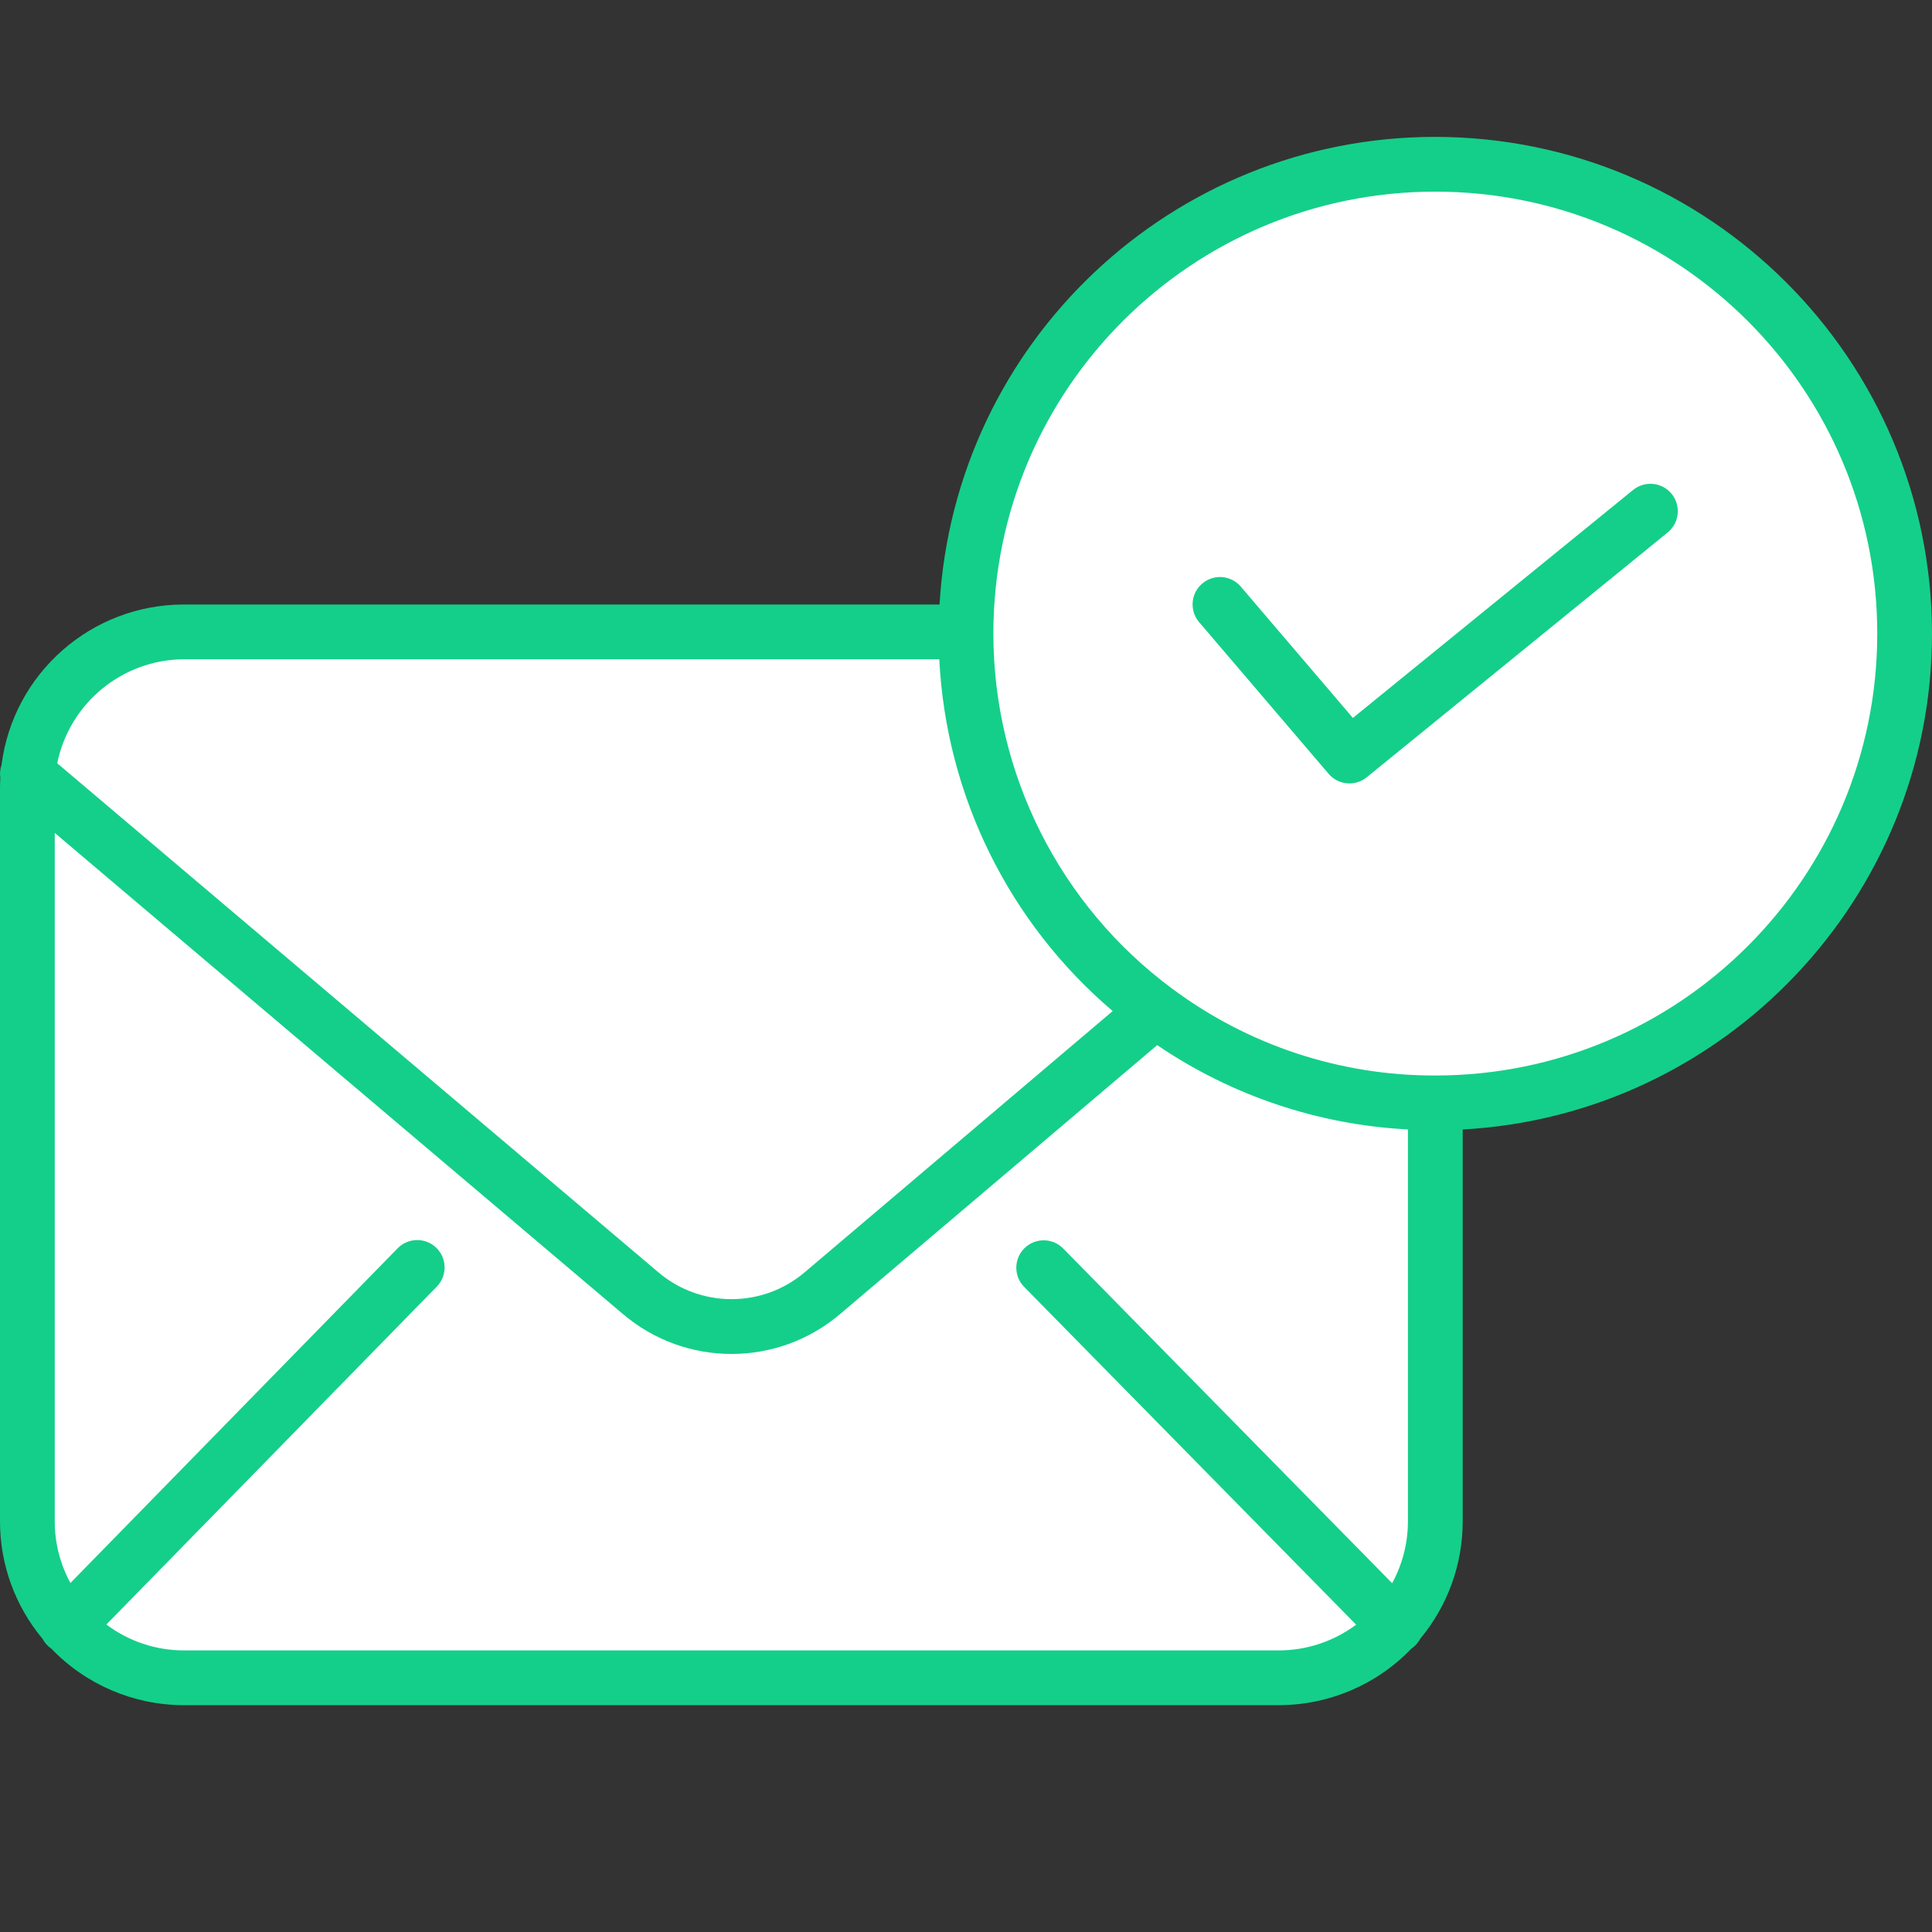
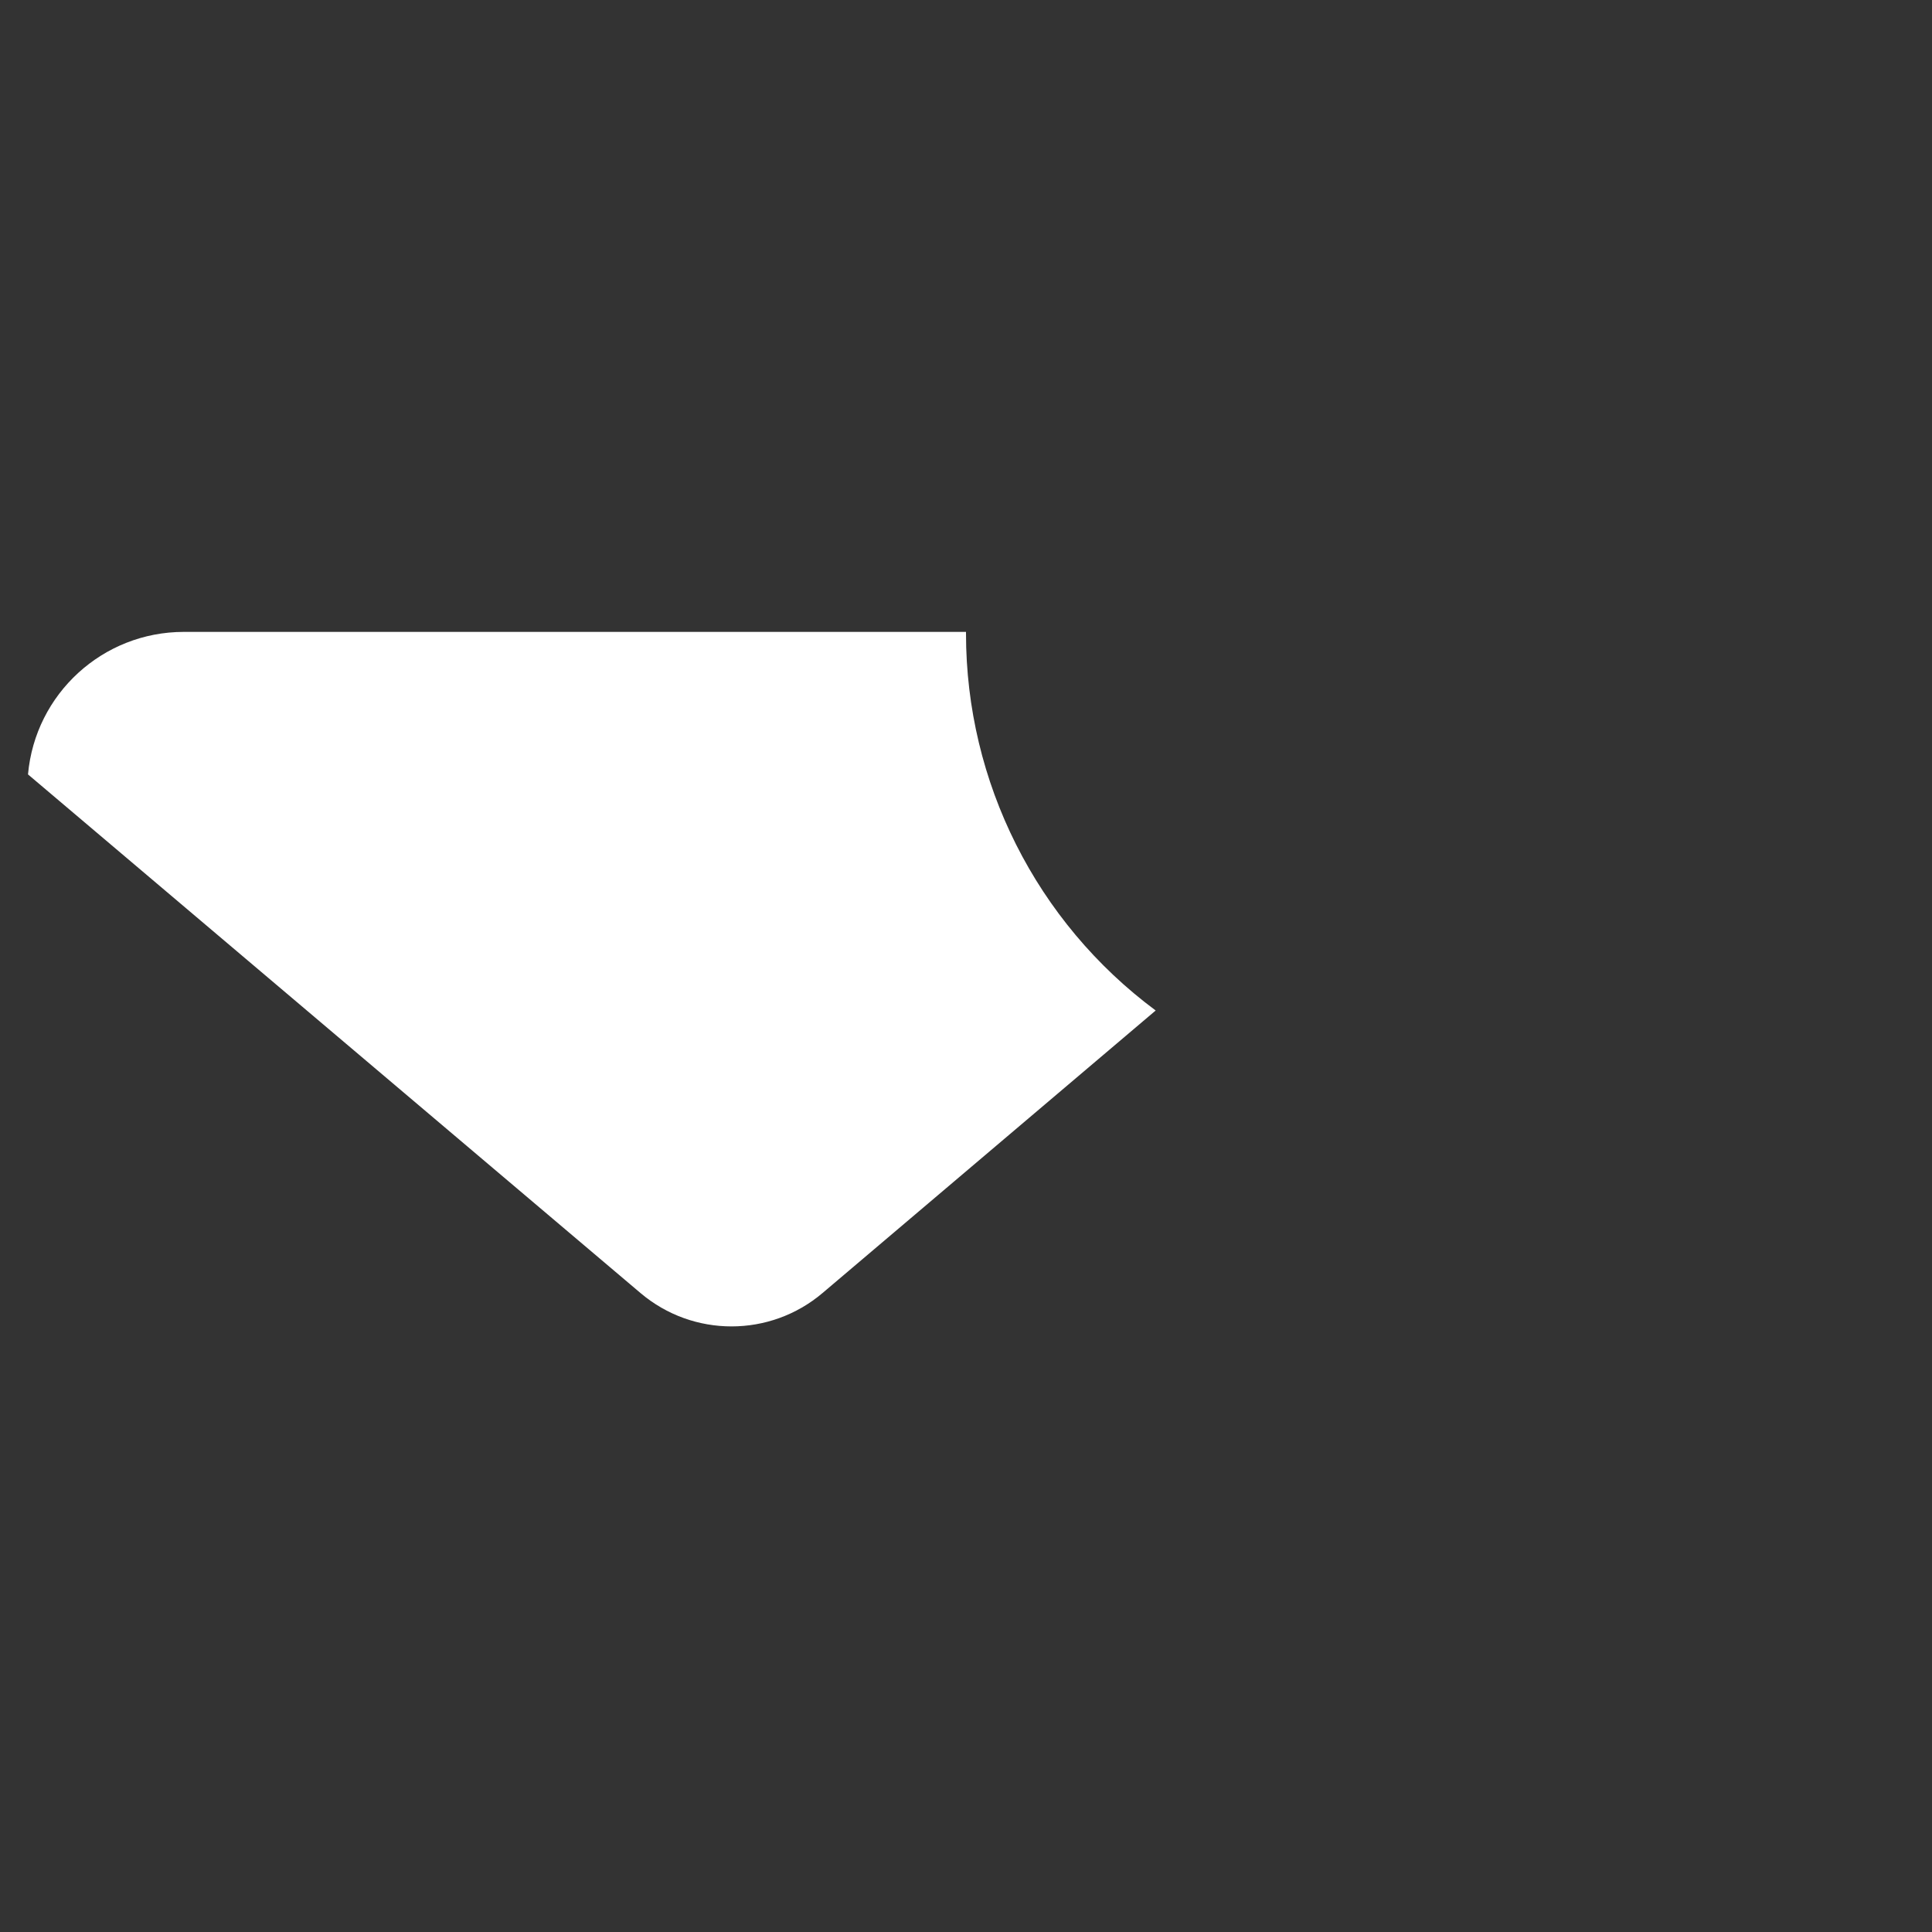
<svg xmlns="http://www.w3.org/2000/svg" version="1.1" width="512" height="512" x="0" y="0" viewBox="0 0 494 494" style="enable-background:new 0 0 512 512" xml:space="preserve">
  <rect x="0" y="0" width="494" height="494" fill="#333333" stroke="none" />
  <g transform="matrix(1,0,0,1,8.526512829121202e-14,35)">
-     <path d="m367 7c66.273 0 120 53.727 120 120s-53.727 120-120 120-120-53.727-120-120v-.43c.238-66.105 53.895-119.57 120-119.57zm0 0" fill="#ffffff" data-original="#6fe3ff" style="" />
-     <path d="m17.172 380.629c-6.566-7.312-10.188-16.801-10.172-26.629v-187.43c0-1.199.051-2.391.16-3.559l156.621 132.617c13.434 11.375 33.125 11.367 46.547-.02l85.172-72.23c20.664 15.375 45.742 23.66 71.5 23.621v107c-.012 22.086-17.914 39.988-40 40h-280c-11.398.016-22.258-4.852-29.828-13.371zm0 0" fill="#ffffff" data-original="#e48e66" style="" />
    <path d="m295.5 223.379-85.172 72.23c-13.422 11.387-33.113 11.395-46.547.02l-156.621-132.617c1.844-20.629 19.129-36.441 39.84-36.441h200v.43c.004 37.992 17.992 73.738 48.5 96.379zm0 0" fill="#ffffff" data-original="#f8ec7d" style="" />
    <g fill="#63316d">
-       <path d="m417.582 90.27-71.656 58.301-28.602-33.5c-1.613-1.941-4.145-2.863-6.625-2.414-2.484.449-4.535 2.199-5.367 4.578-.832 2.383-.316 5.027 1.348 6.926l33.039 38.699c2.469 2.891 6.793 3.285 9.742.887l76.961-62.609c2.996-2.441 3.449-6.852 1.012-9.852-2.441-2.996-6.852-3.449-9.848-1.012zm0 0" fill="#14cf8a" data-original="#63316d" style="" />
-       <path d="m367 0c-67.258-.012-122.852 52.43-126.766 119.57h-193.234c-23.637 0-43.598 17.559-46.609 41.004-.371 1.074-.477 2.223-.309 3.344-.051.867-.082 1.75-.082 2.652v187.43c-.008 10.965 3.836 21.586 10.855 30.012.535 1.016 1.312 1.887 2.266 2.527 8.855 9.234 21.09 14.453 33.879 14.461h280c12.773-.012 24.992-5.219 33.848-14.422.375-.254.723-.539 1.043-.859.488-.492.906-1.055 1.227-1.668 7.035-8.434 10.887-19.07 10.883-30.051v-100.199c66.785-3.648 120-59.125 120-126.801-.078-70.105-56.895-126.922-127-127zm-320 133.57h193.172c1.738 34.816 17.781 67.371 44.336 89.953l-78.703 66.75c-10.801 9.211-26.691 9.219-37.5.016l-153.672-130.125c3.141-15.402 16.645-26.5 32.367-26.594zm0 253.43c-7.145-.004-14.09-2.328-19.801-6.621l84.445-86.363c1.773-1.785 2.453-4.383 1.781-6.805-.672-2.426-2.59-4.305-5.027-4.922-2.441-.613-5.023.125-6.766 1.938l-83.625 85.531c-2.633-4.832-4.012-10.254-4.008-15.758v-176.027l145.258 123c16.027 13.645 39.586 13.633 55.602-.023l81.031-68.719c18.996 12.91 41.172 20.367 64.109 21.559v100.211c.004 5.527-1.387 10.965-4.035 15.812l-84.133-85.602c-2.715-2.734-7.125-2.758-9.875-.059-2.746 2.699-2.797 7.113-.109 9.871l84.906 86.391c-5.699 4.27-12.629 6.578-19.754 6.586zm320-147c-24.258.07-47.883-7.734-67.324-22.238h-.004c-28.73-21.32-45.672-54.984-45.672-90.762v-.398c.219-62.254 50.746-112.602 113-112.602 62.406 0 113 50.594 113 113s-50.594 113-113 113zm0 0" fill="#14cf8a" data-original="#63316d" style="" />
-     </g>
+       </g>
  </g>
</svg>